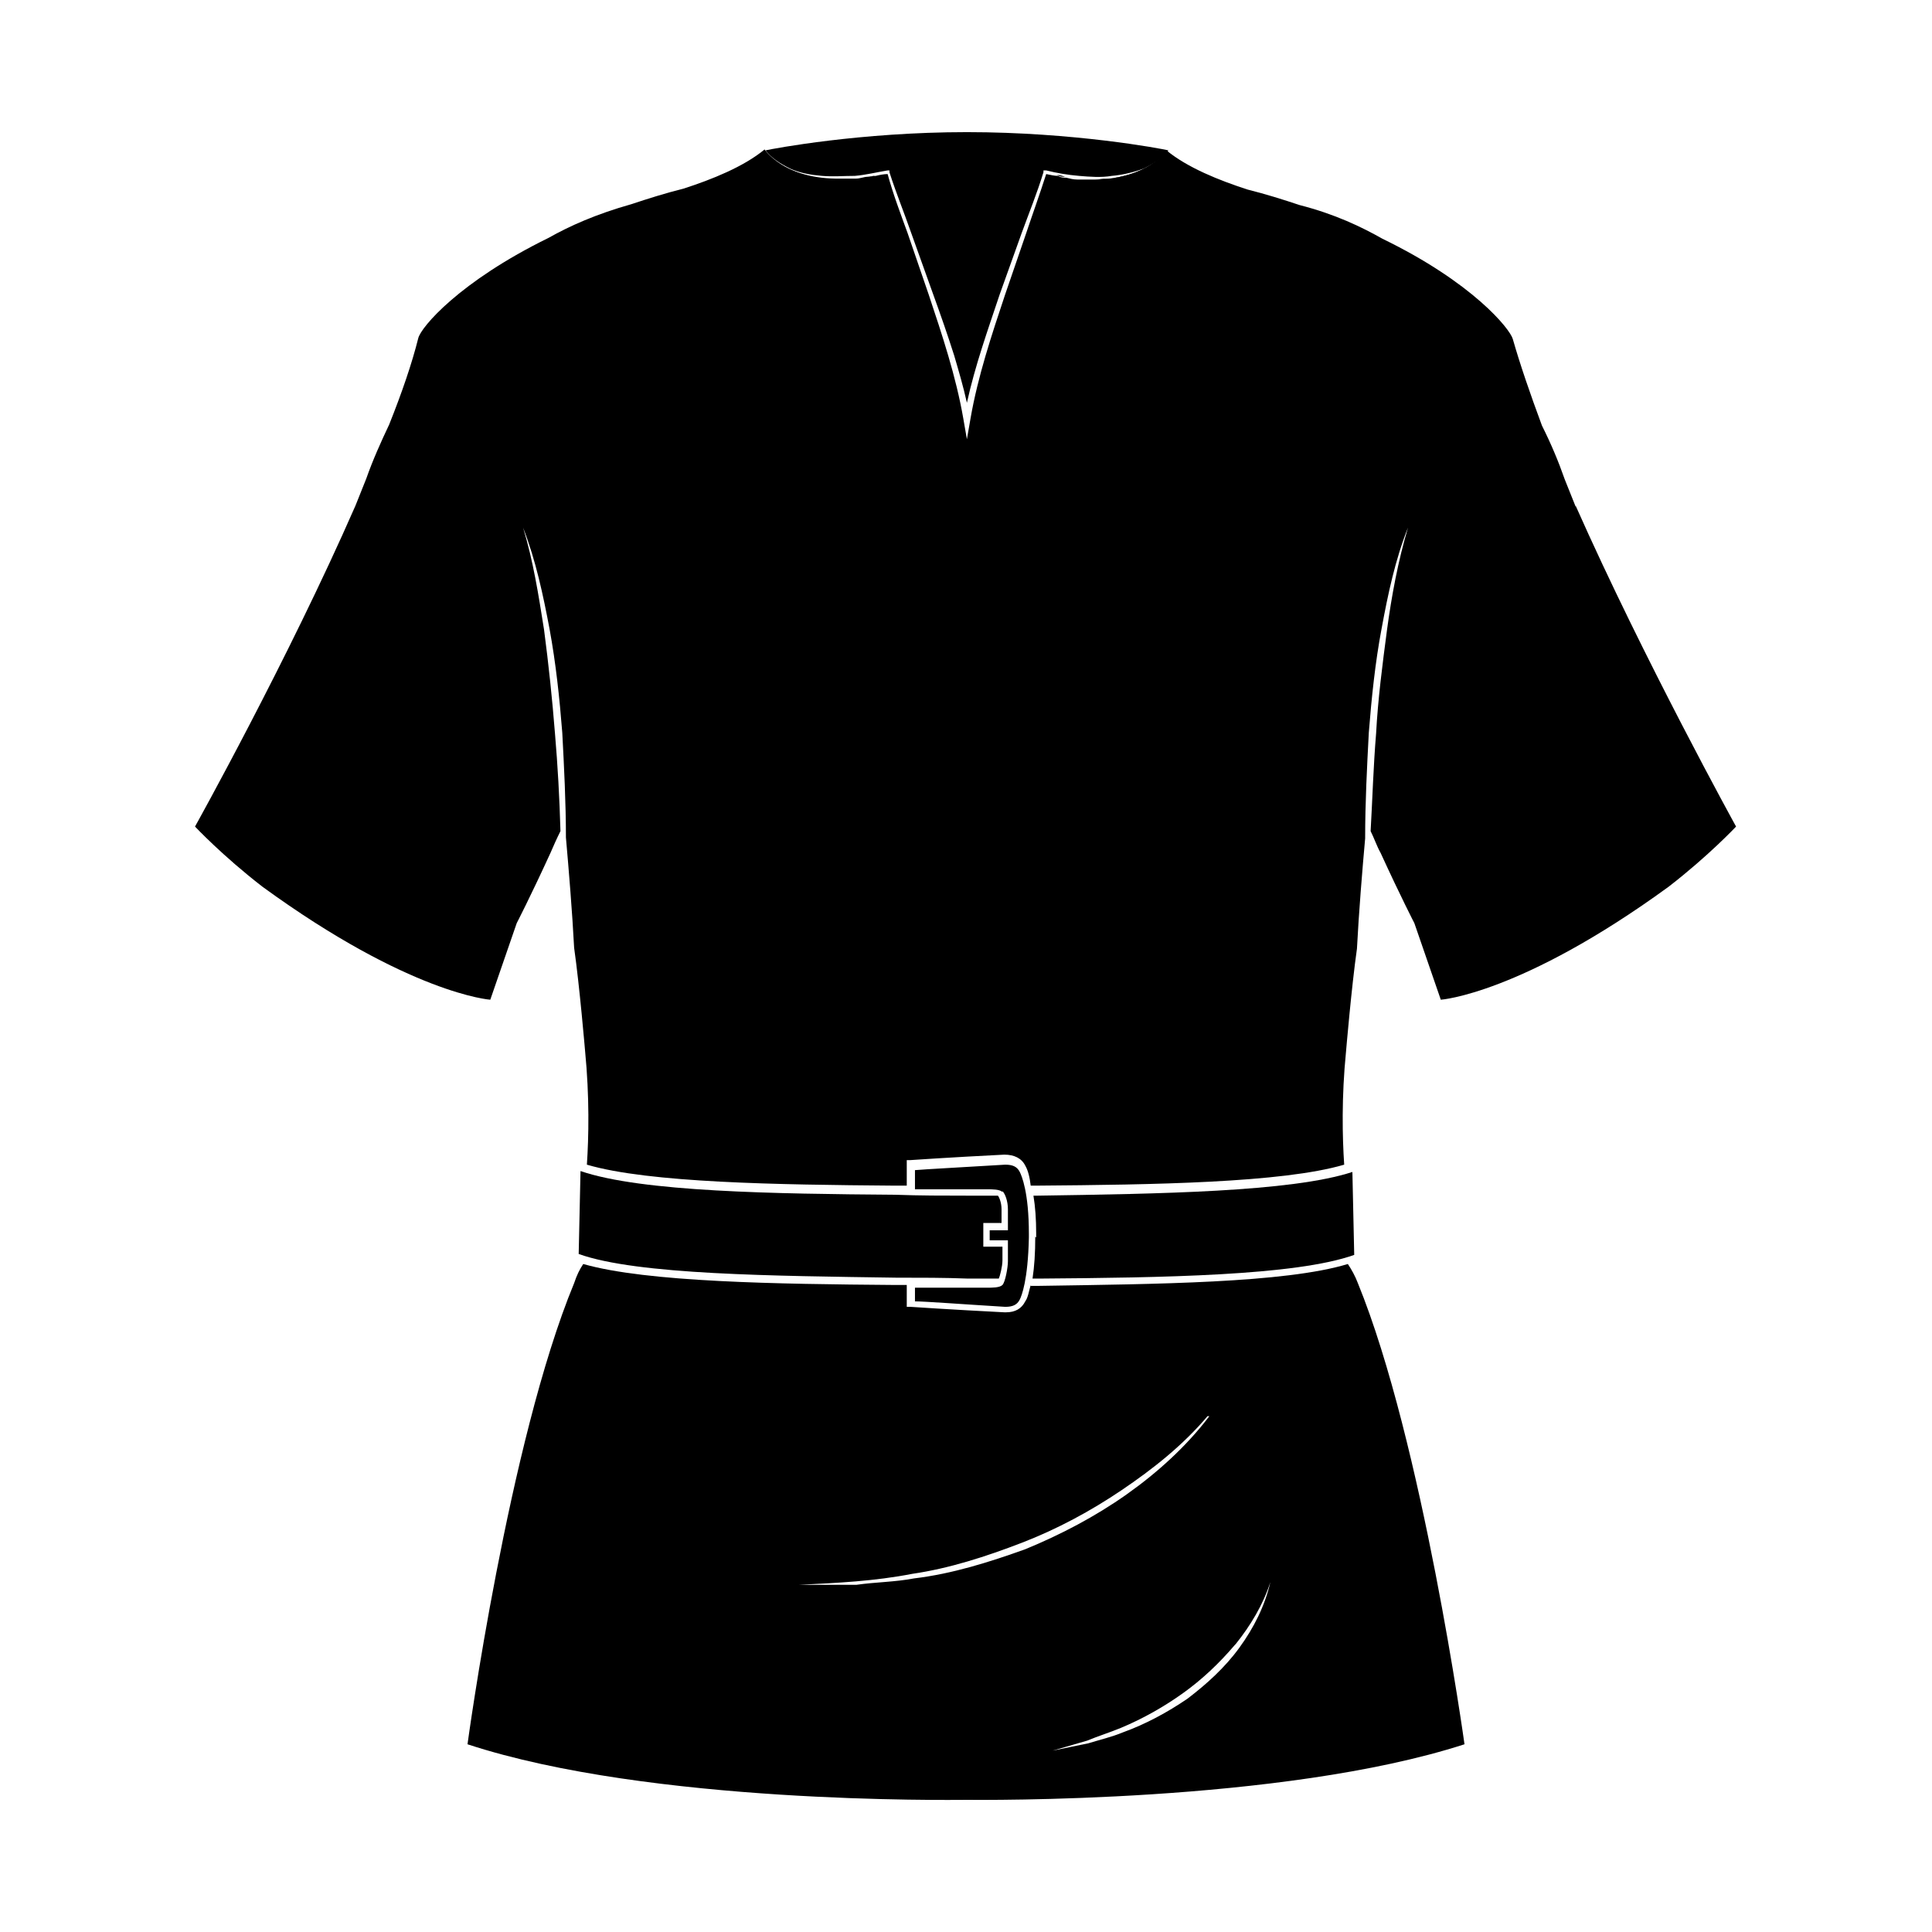
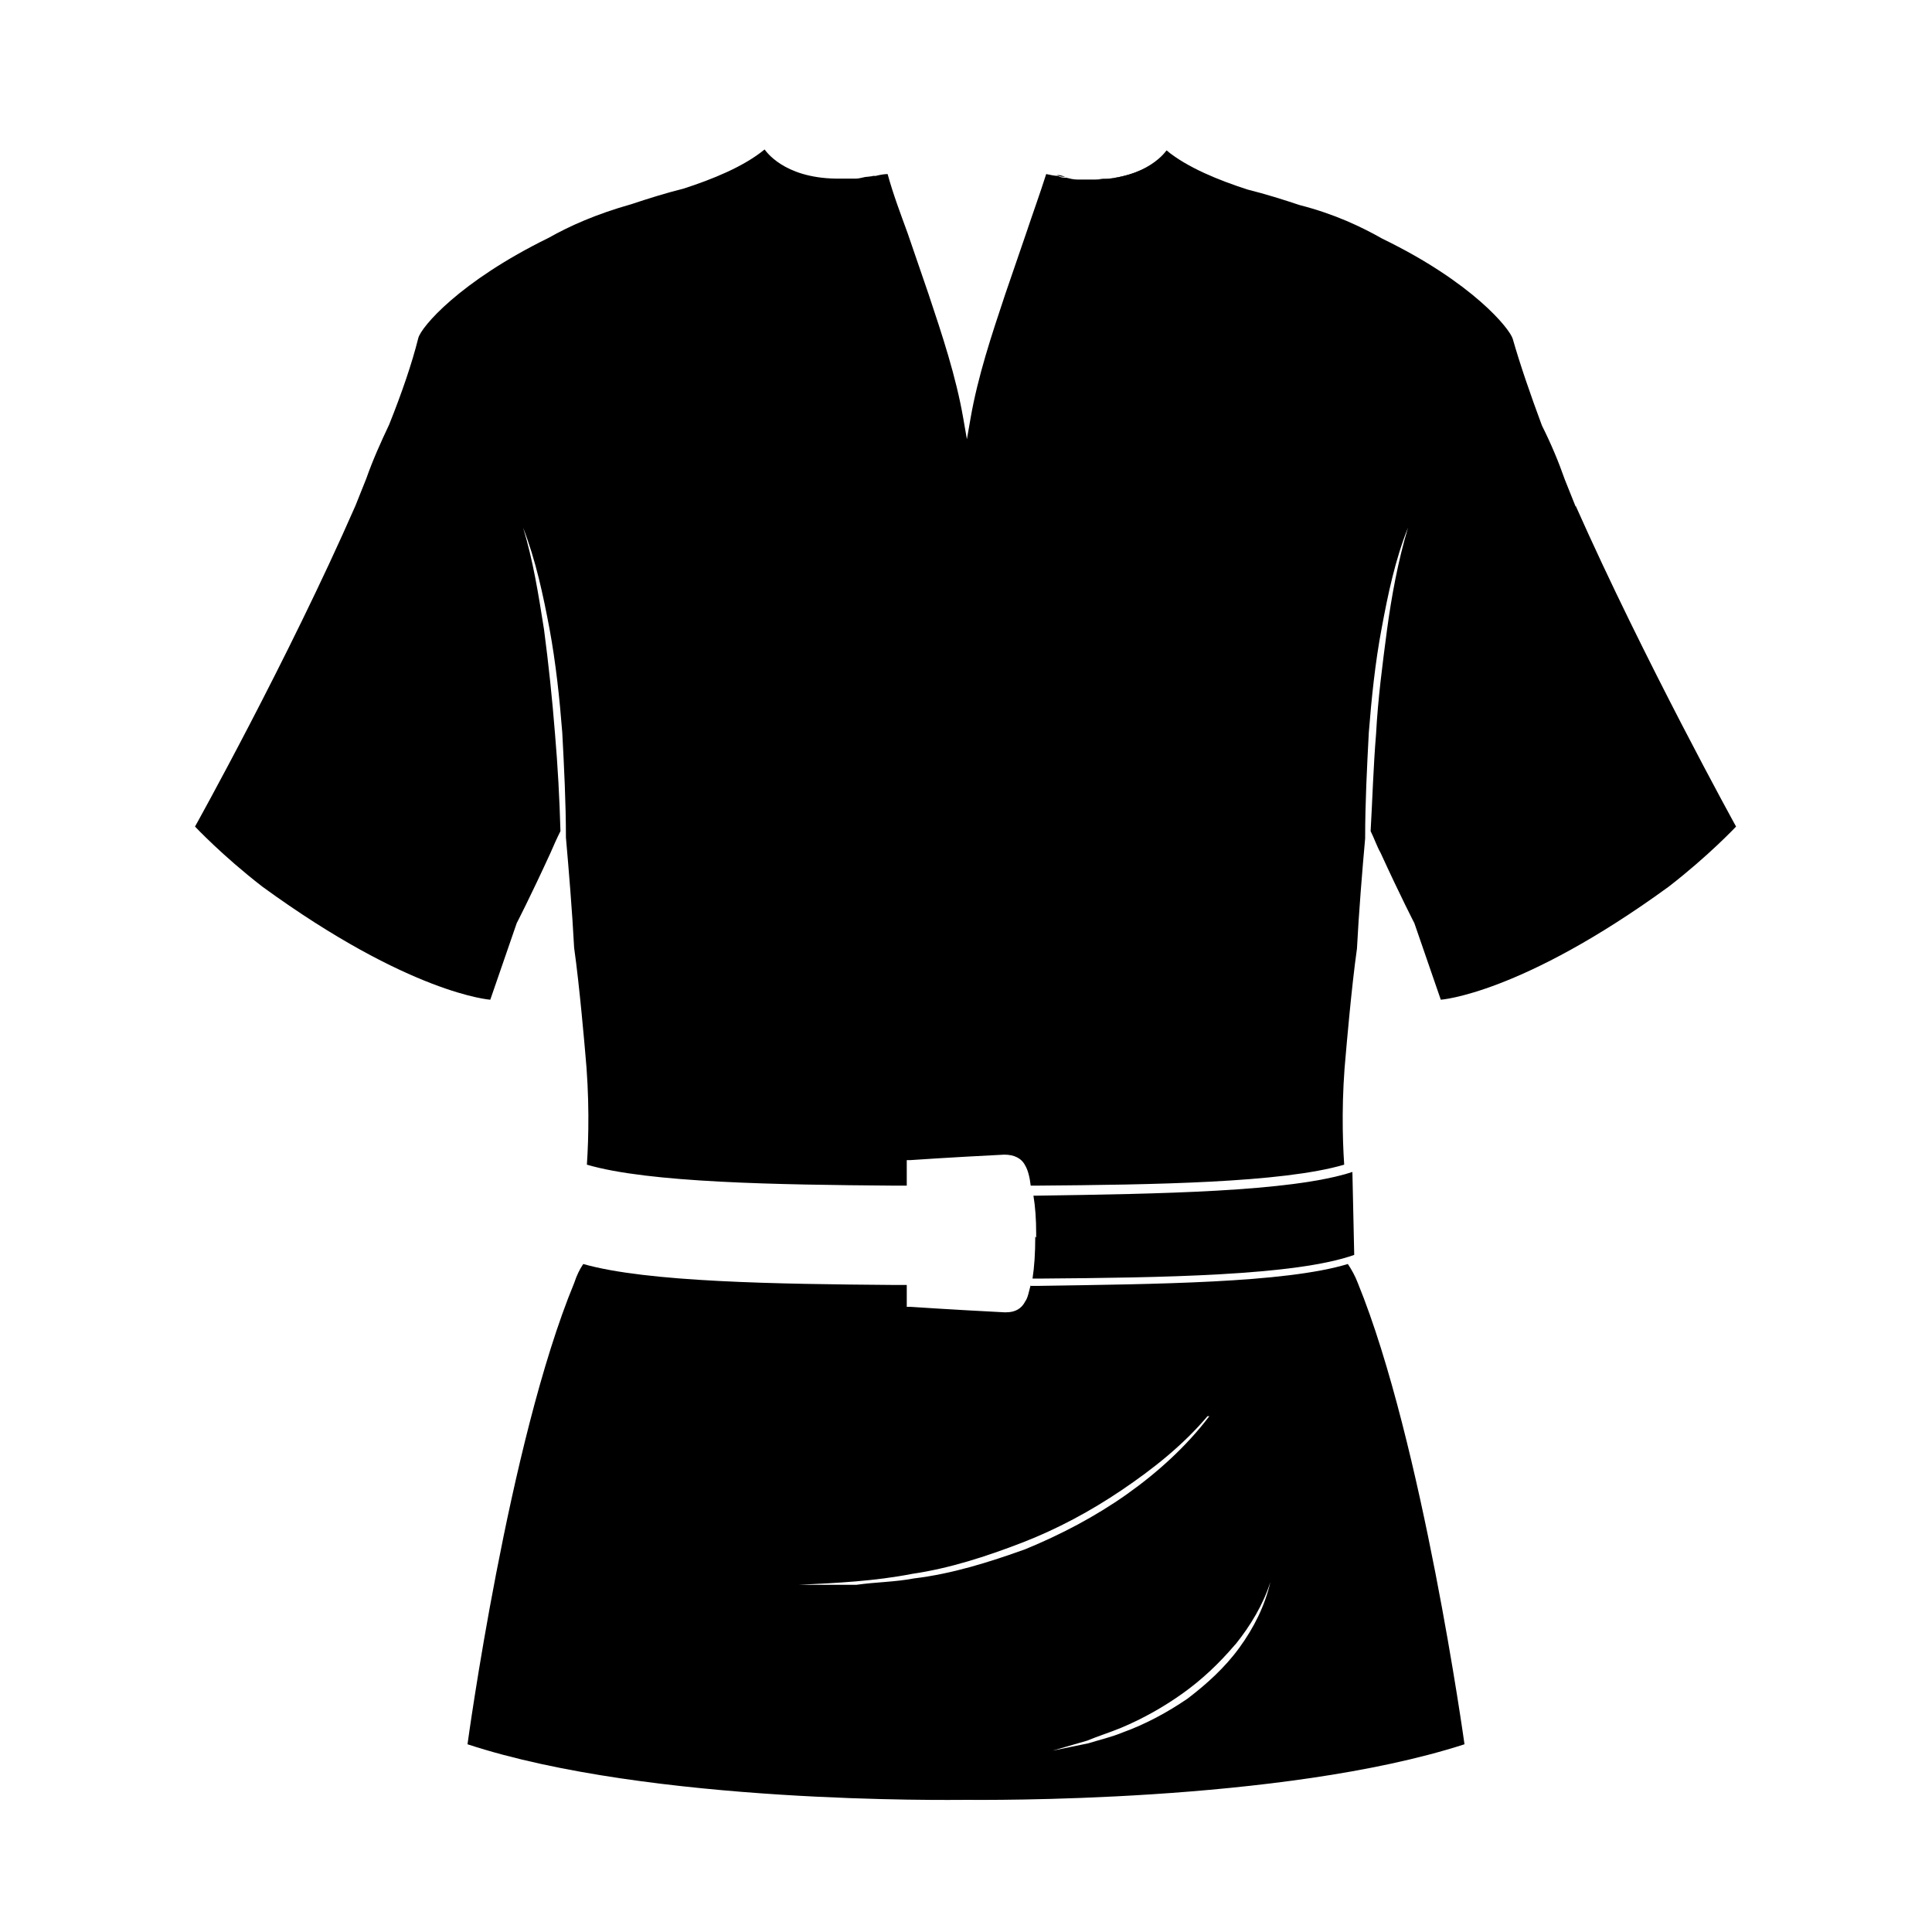
<svg xmlns="http://www.w3.org/2000/svg" viewBox="0 0 212 212" version="1.1" id="Ebene_1">
-   <path d="M91.7,19.7c-.5,0-1,0-1.5-.1-1.2-.2-2.4-.5-3.5-1-1-.5-2-1.2-2.7-2.1,0,0,0,0,0,0,0,0,2,3.1,7.8,3.2Z" />
  <path d="M119.7,19.7s0,0,0,0c0,0,0,0,0,0Z" />
  <path d="M116.9,19.4c-.3,0-.6,0-.9-.2.3,0,.6.1.9.2Z" />
  <path d="M92.4,19.7s0,0,0,0c0,0,0,0,0,0Z" />
-   <path d="M90.2,19.3c1.2.1,2.4,0,3.6,0,1.2-.1,2.4-.4,3.6-.6h.2s0,.2,0,.2c.7,2.2,1.6,4.4,2.4,6.7l2.4,6.7c.8,2.2,1.6,4.5,2.3,6.7.5,1.7,1,3.4,1.4,5.2.9-4.1,2.3-8,3.6-11.9l2.4-6.7c.8-2.2,1.7-4.4,2.4-6.7v-.2c0,0,.3,0,.3,0,1.2.3,2.4.5,3.6.6,1.2.1,2.4.2,3.6,0,1.2-.1,2.4-.4,3.5-.8,1-.5,2-1.1,2.7-2-.8-.2-10.4-2-22.1-2s-21.2,1.8-22.1,2c.7.9,1.7,1.5,2.7,2,1.1.5,2.3.7,3.5.8Z" />
  <path d="M125.4,18.6c-1.1.5-2.3.8-3.5,1-.5,0-1,0-1.5.1,5.8-.1,7.8-3.1,7.8-3.2,0,0,0,0,0,0-.7.9-1.7,1.6-2.7,2.1Z" />
  <path d="M96,19.3c-.3,0-.6.1-.9.1.3,0,.6,0,.9-.1Z" />
  <path d="M113.1,141c-.2.7-.3,1.4-.6,1.8-.4.8-1.1,1.2-2.1,1.2s-.1,0-.2,0c-5.9-.3-10.3-.6-10.3-.6h-.4v-2.4c-.5,0-.9,0-1.4,0-12.8-.1-27.1-.3-34.1-2.3-.4.6-.7,1.2-1,2.1-7.2,17.4-11.7,50.6-11.7,50.6,20.1,6.6,53.1,6.1,54.7,6.1,1.6,0,34.6.4,54.7-6.1,0,0-4.6-33.2-11.7-50.6-.3-.8-.7-1.5-1.1-2.1-6.9,2.1-21.2,2.2-33.9,2.4-.3,0-.6,0-.9,0ZM135.6,180.4c1.6-2,3-4.3,3.8-6.8-.6,2.6-1.8,5-3.4,7.2-1.6,2.2-3.6,4-5.7,5.6-2.2,1.5-4.6,2.8-7.1,3.7-1.2.5-2.5.8-3.8,1.2l-3.9.8,3.8-1.1c1.2-.5,2.5-.9,3.7-1.4,2.4-1,4.7-2.3,6.8-3.8,2.1-1.5,4-3.3,5.7-5.3ZM132.7,155.4c-2.5,3.3-5.7,6.2-9.1,8.6-3.4,2.4-7.2,4.4-11.1,6-3.9,1.4-8,2.7-12.2,3.2-2.1.4-4.2.4-6.3.7-2.1,0-4.2,0-6.3,0,4.2-.2,8.3-.4,12.4-1.2,4.1-.6,8.1-1.9,12-3.4,3.9-1.5,7.6-3.5,11-5.8,3.4-2.3,6.7-4.9,9.4-8.1Z" />
  <path d="M172.9,55.6c-.4-1-.8-2-1.2-3-.7-2-1.5-3.9-2.5-5.9-1.3-3.5-2.4-6.7-3.2-9.5-.3-1.1-4.4-6.2-14.3-11-2.3-1.3-5.2-2.7-9.1-3.7-1.8-.6-3.7-1.2-5.7-1.7-3.1-1-6.6-2.4-8.9-4.3,0,0,0,0,0,0,0,0-2,3.1-7.8,3.2-.2,0-.4,0-.6,0,0,0,0,0,0,0-.5,0-1,0-1.4,0-.4,0-.8-.1-1.2-.2-.3,0-.6,0-.9-.2-.4,0-.8-.1-1.3-.2-.7,2.2-1.5,4.4-2.2,6.5l-2.3,6.7c-1.5,4.5-3,9-3.8,13.6l-.4,2.3-.4-2.3c-.8-4.6-2.3-9.1-3.8-13.6l-2.3-6.7c-.8-2.2-1.6-4.3-2.2-6.5-.4,0-.9.1-1.3.2-.3,0-.6.1-.9.1-.4,0-.8.2-1.3.2-.5,0-1,0-1.5,0,0,0,0,0,0,0-.2,0-.4,0-.7,0-5.8-.1-7.7-3.1-7.8-3.2,0,0,0,0,0,0-2.3,1.9-5.8,3.3-8.9,4.3-2,.5-3.9,1.1-5.7,1.7-3.9,1.1-6.8,2.4-9.1,3.7-9.8,4.8-14,9.8-14.3,11-.7,2.8-1.8,6-3.2,9.5-.9,1.9-1.8,3.9-2.5,5.9-.4,1-.8,2-1.2,3-7.4,16.9-17.6,35.2-17.6,35.2,0,0,3,3.2,7.4,6.6,16.2,11.8,25,12.4,25,12.4l2.9-8.4s1.5-2.9,3.7-7.7c.3-.7.7-1.6,1.1-2.4-.1-3.6-.3-7.2-.6-10.7-.3-3.8-.7-7.6-1.2-11.4-.6-3.8-1.2-7.6-2.3-11.2,1.4,3.6,2.2,7.4,2.9,11.1.7,3.8,1.1,7.6,1.4,11.4.2,3.8.4,7.7.4,11.5,0,0,0,0,0,0,.3,3.4.7,8.2.9,12.1.6,4.2,1.2,11.3,1.2,11.3.5,5.1.4,9.5.2,12.5,6.8,2,21,2.2,33.6,2.3.5,0,1,0,1.5,0v-2.8h.4s4.3-.3,10.3-.6c1.1,0,1.9.4,2.3,1.2.3.5.5,1.3.6,2.2.2,0,.4,0,.7,0,12.7-.1,26.9-.3,33.7-2.3-.2-3-.3-7.4.2-12.4,0,0,.6-7.1,1.2-11.3.2-3.9.6-8.8.9-12.1,0,0,0,0,0-.1,0-3.8.2-7.7.4-11.5.3-3.8.7-7.7,1.4-11.4.7-3.8,1.5-7.6,2.9-11.1-1.1,3.7-1.8,7.5-2.3,11.2-.5,3.8-1,7.6-1.2,11.4-.3,3.6-.4,7.2-.6,10.7.4.8.7,1.7,1.1,2.4,2.2,4.8,3.7,7.7,3.7,7.7l2.9,8.4s8.8-.6,25-12.4c4.4-3.4,7.4-6.6,7.4-6.6,0,0-10.1-18.3-17.6-35.2Z" />
-   <path d="M109.9,136.8h-2v-2.6h2c0-.4,0-.9,0-1.5,0-.8-.3-1.4-.4-1.5,0,0,0,0,0,0-1.2,0-2.3,0-3.4,0-2.5,0-5.2,0-7.9-.1-13.1-.1-27.8-.3-34.5-2.6l-.2,9.1c6.4,2.3,21.5,2.4,34.8,2.6,2.7,0,5.4,0,7.9.1,1.1,0,2.2,0,3.4,0,.1-.2.4-1.3.4-2,0-.6,0-1.1,0-1.5Z" />
  <path d="M113.6,135.7c0,1.8-.1,3.3-.3,4.6.3,0,.5,0,.8,0,13.2-.1,28.1-.3,34.5-2.6l-.2-9.1c-6.7,2.2-21.4,2.4-34.5,2.6-.2,0-.4,0-.5,0,.2,1.2.3,2.6.3,4.1v.5Z" />
-   <path d="M110,130.7c.3.3.6,1.1.6,2,0,.8,0,1.4,0,1.9v.4h-2v1.1h2v.4c0,.5,0,1.1,0,1.9,0,.7-.3,2.3-.6,2.6-.3.3-1.1.3-1.7.3h-7.9v1.5c1.1,0,5,.3,9.9.6.8,0,1.3-.2,1.6-.8.2-.4.9-2.1,1-6.8v-.4c0-4.6-.8-6.4-1-6.8-.3-.6-.8-.8-1.6-.8-4.9.3-8.8.5-9.9.6v2.1h7.9c.6,0,1.4,0,1.7.3Z" />
</svg>